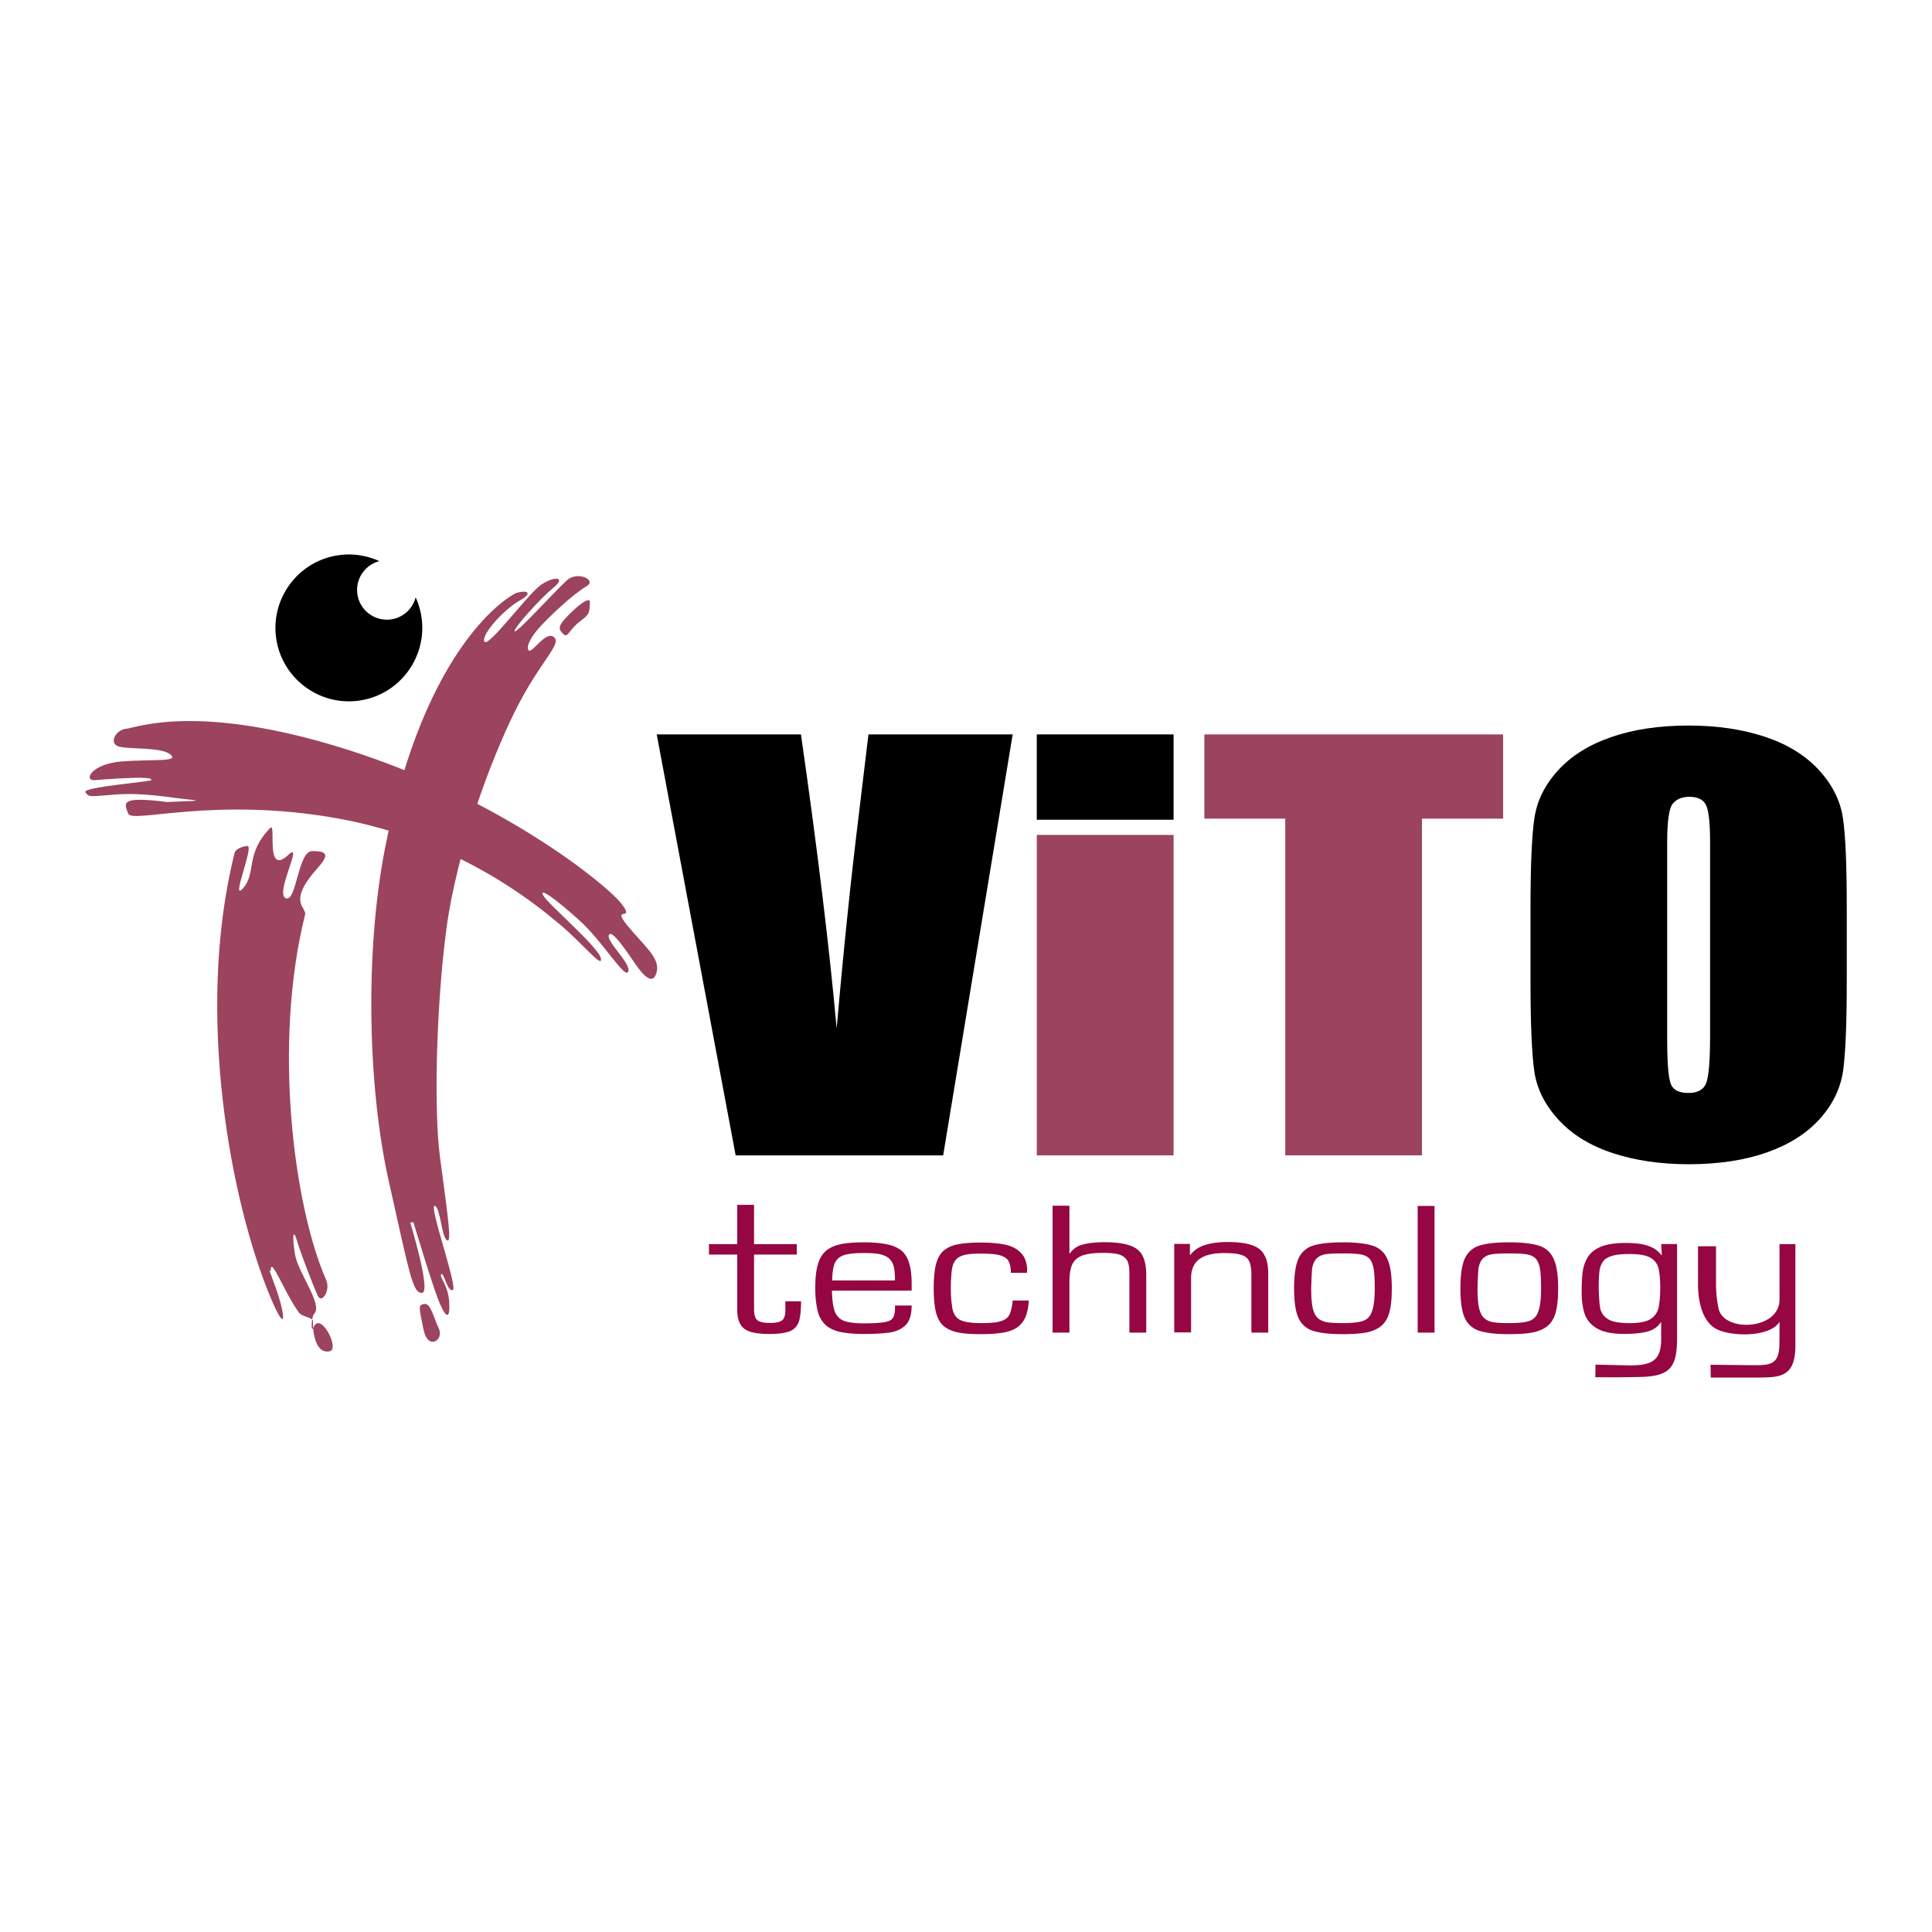
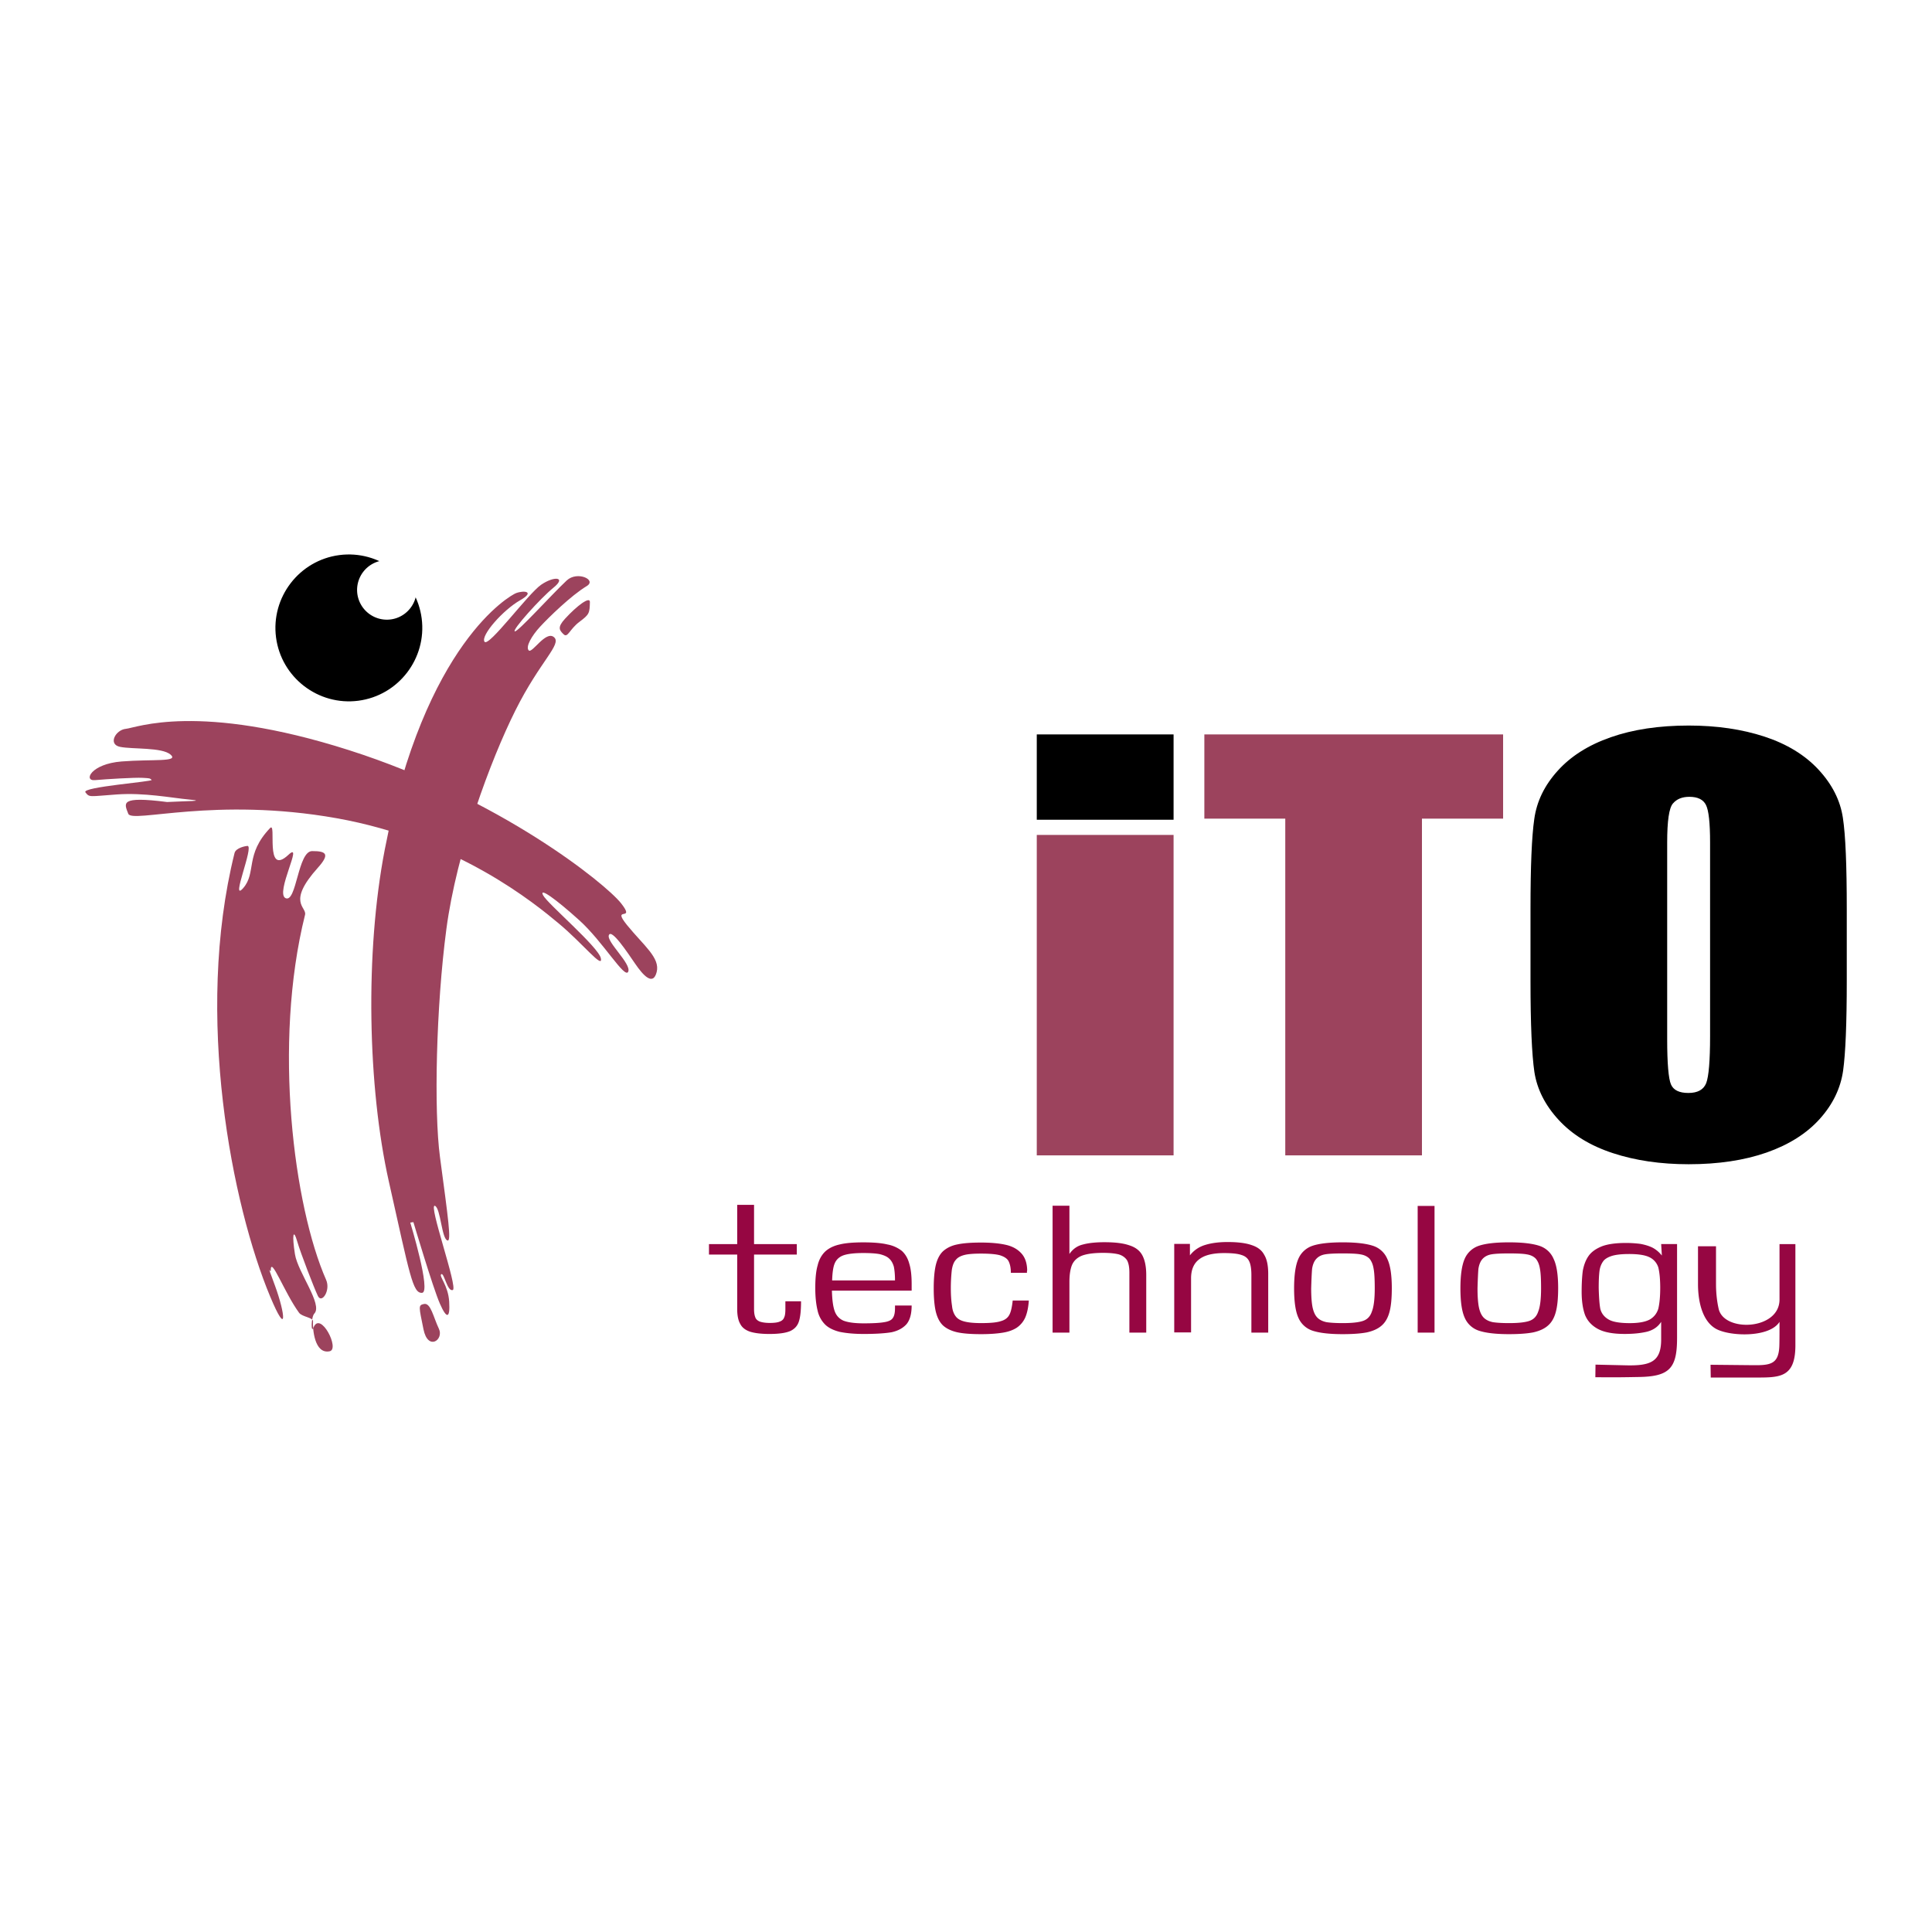
<svg xmlns="http://www.w3.org/2000/svg" width="2500" height="2500" viewBox="0 0 192.756 192.756">
  <g fill-rule="evenodd" clip-rule="evenodd">
    <path fill="#fff" d="M0 0h192.756v192.756H0V0z" />
    <path d="M51.498 59.171c-.561.204-9.127 4.979-13.111 25.597-1.987 10.283-1.7 23.718.409 33.116s2.382 11.168 3.315 11.102c.933-.068-1.178-7.01-1.178-7.01l.312-.045s1.946 6.549 2.644 8.139c.698 1.592 1.025 1.451.926-.203-.1-1.654-1.067-2.566-.787-2.742.281-.176.592 1.77 1.145 1.58.553-.189-2.512-8.729-1.773-8.395.566.254.662 3.299 1.249 3.455.397.107.072-2.162-.751-8.312-.621-4.639-.388-15.031.637-22.761 1.026-7.73 4.41-16.863 6.886-21.813 2.475-4.95 4.673-6.614 3.848-7.31-.825-.695-2.189 1.678-2.521 1.318s.304-1.457 1.138-2.361c.833-.903 3.08-3.105 4.651-4.053 1.038-.625-.952-1.539-1.994-.561-1.608 1.51-4.906 5.184-5.184 5.079-.301-.112 2.546-3.294 3.862-4.36 1.317-1.066.08-1.192-1.234-.29-1.312.902-5.258 6.295-5.651 5.68-.394-.616 1.858-3.169 3.566-4.139 1.488-.848.425-1.013-.404-.711zm7.356.898c-.028 1.104-.049 1.229-1.045 1.972-.996.746-1.161 1.645-1.58 1.24-.419-.406-.649-.685.15-1.555 1.185-1.293 2.49-2.271 2.475-1.657zM42.291 130.1c-.569.127-.504.236-.04 2.523.448 2.203 2.057 1.039 1.538-.051-.56-1.174-.814-2.625-1.498-2.472zM26.942 82.619c-2.525 2.648-1.333 4.446-2.676 5.985-1.343 1.54 1.128-4.251.417-4.208-.176.011-1.152.186-1.283.712-4.039 16.235-.233 35.184 3.555 44.249 1.74 4.166 1.532 1.779.477-1.094-.95-2.586-.42-1.129-.421-1.504-.006-1.531 1.338 2.17 2.825 4.215.302.416 1.418.469 1.394.855-.046.709.128 3.299 1.658 2.988 1.054-.213-.93-4.074-1.607-2.373-.266.67-.251-1.043.081-1.391.861-.9-1.646-4.111-1.934-5.918-.304-1.91-.175-2.676.247-1.207.293 1.02 1.655 4.566 2.041 5.371.387.803 1.284-.557.823-1.604-3.216-7.303-5.331-23.508-2.105-36.426.199-.797-1.861-1.196 1.275-4.69 1.228-1.367.851-1.673-.574-1.664-1.424.01-1.544 5.173-2.637 4.697s1.841-5.789.285-4.333c-2.43 2.275-1.135-3.401-1.841-2.66z" fill="#9c435d" />
    <path d="M12.797 81.189c.374.977 8.629-1.714 20.759.44 12.13 2.153 19.857 8.557 22.23 10.539 2.373 1.983 4.39 4.564 4.163 3.442-.228-1.122-5.316-5.437-5.761-6.284-.444-.848 1.245.354 3.615 2.495s4.549 5.906 4.876 5.121c.327-.787-2.196-2.98-1.932-3.645.265-.664 1.823 1.688 2.621 2.85.797 1.162 1.78 2.262 2.148.838.369-1.424-1.302-2.654-2.945-4.675-1.643-2.021.922-.248-.606-2.189-1.529-1.941-12.093-10.475-27.148-15.278-15.056-4.803-21.242-2.222-22.259-2.127-1.018.095-1.822 1.547-.576 1.799s4.19.025 5.043.779c.852.753-1.805.435-4.888.677-3.082.242-3.83 1.967-2.668 1.864 1.163-.104 3.982-.274 4.751-.23s.712.036.909.206c.196.169-7.022.705-6.608 1.237.413.532.345.413 3.116.216 2.772-.197 5.413.333 7.214.503 1.801.169-.24.145-2.18.251-4.779-.614-4.276.119-3.874 1.171z" fill="#9c435d" />
    <path d="M33.856 55.381c4.002-.523 7.692 2.314 8.215 6.316.522 4.001-2.314 7.692-6.316 8.215-4.002.523-7.692-2.315-8.215-6.316-.523-4.002 2.314-7.692 6.316-8.215z" />
    <path d="M38.211 55.913c1.622-.212 3.117.938 3.329 2.559s-.938 3.117-2.56 3.329a2.975 2.975 0 0 1-3.329-2.559 2.976 2.976 0 0 1 2.56-3.329z" fill="#fff" />
    <path d="M179.127 134.213c0 3.322-1.633 3.223-4.152 3.223h-4.293l-.021-1.273 4.275.043c1.738.018 2.5-.141 2.586-1.85.023-.461.021-1.824.021-2.475-1 1.59-4.908 1.463-6.307.713-1.324-.713-1.826-2.59-1.826-4.482v-3.771h1.797v3.771c0 .875.094 1.727.266 2.48.537 2.344 6.07 2.129 6.07-.943v-5.525h1.584v10.089zM79.92 129.83c0 .91-.071 1.58-.213 2.006-.138.441-.43.764-.875.967-.454.191-1.141.287-2.06.287-.809 0-1.452-.076-1.938-.227-.47-.162-.793-.414-.971-.76-.209-.35-.312-.852-.312-1.5v-5.436h-2.816v-1.043h2.816v-3.916h1.681v3.916h4.265v1.043h-4.265v5.439c0 .338.04.609.122.814.059.186.209.332.45.434.269.09.6.135.995.135.466 0 .797-.045.994-.135.23-.082.379-.223.442-.414.083-.158.123-.436.123-.834v-.777h1.562v.001zm11.036.418c0 .84-.174 1.465-.521 1.875-.359.395-.856.66-1.491.797-.683.113-1.61.17-2.778.17-.908 0-1.705-.07-2.387-.209-.636-.16-1.117-.404-1.445-.721a2.812 2.812 0 0 1-.757-1.383c-.158-.641-.237-1.402-.237-2.277 0-.967.079-1.719.237-2.256.134-.564.387-1.025.757-1.383.371-.338.853-.572 1.445-.701.552-.139 1.341-.209 2.367-.209 1.014 0 1.815.07 2.391.209a3.287 3.287 0 0 1 1.444.645c.352.322.596.746.738 1.27.158.502.237 1.178.237 2.027v.666h-7.955c.023.93.118 1.617.284 2.066.162.436.454.746.872.93.462.176 1.132.266 2.013.266.915 0 1.589-.039 2.016-.111.445-.066.738-.199.872-.398.158-.199.236-.527.236-.984v-.287h1.662v-.002zm-1.662-2.504c0-.533-.039-.988-.114-1.365-.103-.355-.26-.627-.474-.816-.189-.184-.505-.332-.947-.439-.382-.072-.919-.109-1.614-.109-.88 0-1.542.074-1.989.227-.417.152-.71.416-.872.797-.15.338-.237.906-.261 1.707h6.271v-.002zm13.352 2.01c-.047.676-.162 1.238-.352 1.684a2.434 2.434 0 0 1-.855 1.029c-.371.238-.828.402-1.369.49-.627.102-1.354.152-2.178.152-1.022 0-1.82-.062-2.396-.189-.592-.137-1.065-.363-1.42-.686-.327-.316-.563-.773-.71-1.365-.138-.588-.209-1.361-.209-2.328 0-.963.071-1.74.209-2.33.143-.588.378-1.043.71-1.365.383-.344.857-.574 1.42-.686.576-.127 1.365-.189 2.371-.189 1.004 0 1.84.076 2.506.23.641.148 1.141.426 1.516.834.371.393.568.947.592 1.664 0 .055-.008.1-.023.137v.15h-1.605c0-.482-.08-.875-.238-1.174-.125-.236-.406-.428-.832-.568-.391-.113-1.029-.172-1.908-.172-.744 0-1.287.045-1.639.133-.406.102-.698.264-.875.494-.193.207-.328.543-.398 1a16.69 16.69 0 0 0-.099 1.801c0 .691.04 1.293.122 1.805.04.42.166.766.375 1.041.193.248.493.414.899.51.402.1.947.15 1.634.15.914 0 1.562-.062 1.939-.189.42-.111.707-.326.873-.645.146-.264.258-.734.332-1.418h1.608zm11.715 3.203h-1.682v-5.988c0-.543-.08-.955-.236-1.236-.189-.281-.467-.477-.83-.586-.402-.1-.918-.148-1.557-.148-.912 0-1.615.094-2.107.279-.475.193-.801.496-.99.914-.174.426-.262.994-.262 1.703v5.062h-1.68v-12.66h1.68v4.811c.344-.498.795-.814 1.35-.943.553-.152 1.271-.229 2.15-.229 1.059 0 1.879.102 2.459.305.615.189 1.049.518 1.305.984.266.484.4 1.146.4 1.99v5.742zm12.17 0h-1.68v-5.74c0-.607-.072-1.062-.213-1.363-.143-.318-.402-.533-.781-.645-.359-.127-.936-.189-1.729-.189-1.113 0-1.934.201-2.463.605-.555.408-.832 1.047-.832 1.914v5.398h-1.68v-8.832h1.566v1.141c.398-.508.91-.855 1.533-1.041.629-.193 1.369-.287 2.227-.287 1.018 0 1.814.1 2.395.305.6.193 1.018.516 1.254.967.27.434.402 1.068.402 1.912v5.855h.001zm12.33-4.436c0 1.023-.078 1.818-.236 2.389-.162.598-.43 1.053-.805 1.365-.355.307-.844.527-1.469.662-.604.113-1.4.172-2.391.172-1.311 0-2.311-.115-3.006-.346a2.327 2.327 0 0 1-1.42-1.307c-.279-.619-.422-1.592-.422-2.916 0-1.32.143-2.299.422-2.938a2.344 2.344 0 0 1 1.42-1.311c.67-.227 1.672-.342 3.006-.342 1.314 0 2.316.115 3.012.342a2.313 2.313 0 0 1 1.439 1.311c.3.621.45 1.593.45 2.919zm-1.703 0c0-.934-.041-1.584-.115-1.951-.066-.41-.201-.738-.406-.986-.221-.232-.529-.379-.924-.438-.311-.061-.895-.092-1.752-.092-.828 0-1.412.031-1.752.092-.357.059-.65.205-.871.438-.221.234-.363.57-.43 1.006-.031.334-.064.984-.092 1.951 0 .809.047 1.441.139 1.893.1.467.264.818.498 1.045.221.213.52.357.902.436.414.061.951.092 1.605.092.893 0 1.551-.068 1.99-.207.457-.143.764-.459.922-.949.19-.468.286-1.242.286-2.33zm5.965 4.436h-1.682v-12.641h1.682v12.641zm12.334-4.436c0 1.023-.08 1.818-.238 2.389-.16.598-.43 1.053-.805 1.365-.354.307-.844.527-1.467.662-.604.113-1.4.172-2.391.172-1.311 0-2.312-.115-3.006-.346a2.33 2.33 0 0 1-1.422-1.307c-.279-.619-.422-1.592-.422-2.916 0-1.32.143-2.299.422-2.938a2.347 2.347 0 0 1 1.422-1.311c.67-.227 1.672-.342 3.006-.342 1.312 0 2.316.115 3.01.342a2.308 2.308 0 0 1 1.439 1.311c.302.621.452 1.593.452 2.919zm-1.705 0c0-.934-.039-1.584-.115-1.951-.066-.41-.201-.738-.406-.986-.221-.232-.527-.379-.922-.438-.312-.061-.896-.092-1.752-.092-.828 0-1.412.031-1.752.092-.359.059-.65.205-.873.438-.221.234-.361.57-.43 1.006-.031.334-.062.984-.09 1.951 0 .809.047 1.441.139 1.893.098.467.264.818.496 1.045.221.213.521.357.904.436.412.061.949.092 1.605.092.891 0 1.551-.068 1.988-.207.457-.143.766-.459.924-.949.19-.468.284-1.242.284-2.33zm13.568 5.004c0 2.992-.773 3.805-3.783 3.857-1.52.027-2.264.043-4.369.023l.016-1.256 3.023.07c2.467.059 3.527-.348 3.527-2.584v-1.756c-.307.488-.773.816-1.4.982-.623.15-1.373.227-2.248.227-1.148 0-2.037-.164-2.656-.496-.627-.338-1.061-.812-1.299-1.418-.221-.625-.33-1.391-.33-2.297 0-.801.039-1.496.113-2.08.107-.582.289-1.062.545-1.441.275-.42.73-.756 1.354-1.008.584-.225 1.393-.338 2.414-.338.49 0 .975.033 1.449.094.473.09.875.215 1.207.381.348.186.654.445.92.779l-.068-1.143h1.586v9.404h-.001zm-1.679-5.021c0-.844-.064-1.527-.189-2.045a1.691 1.691 0 0 0-.881-1.023c-.43-.215-1.107-.322-2.035-.322-.738 0-1.314.064-1.729.191-.438.145-.73.334-.879.568-.189.271-.309.6-.352.984-.047.379-.072.928-.072 1.646.025.982.08 1.678.162 2.088.115.453.395.809.834 1.059.406.238 1.107.359 2.105.359.885 0 1.547-.121 1.99-.359.422-.244.709-.605.855-1.078.126-.547.191-1.234.191-2.068z" fill="#960642" />
-     <path d="M101.035 73.273L94.1 115.272H73.396l-7.875-41.999h14.39c1.659 11.564 2.842 21.349 3.562 29.336.708-8.076 1.459-15.249 2.234-21.526l.94-7.811h14.388v.001z" />
    <path fill="#9c435d" d="M117.088 83.301v31.97h-13.649v-31.97h13.649z" />
    <path d="M117.088 73.273v8.513h-13.649v-8.513h13.649z" />
    <path fill="#9c435d" d="M149.965 73.273v8.403h-8.096v33.595h-13.637V81.676h-8.074v-8.403h29.807z" />
    <path d="M184.252 97.863c0 4.223-.121 7.207-.365 8.961-.254 1.762-1.027 3.363-2.334 4.816-1.305 1.451-3.074 2.568-5.297 3.348-2.223.777-4.822 1.168-7.775 1.168-2.809 0-5.332-.373-7.564-1.107-2.246-.734-4.037-1.832-5.398-3.303-1.359-1.469-2.168-3.072-2.434-4.799-.254-1.736-.387-4.764-.387-9.084v-7.182c0-4.223.121-7.207.377-8.97.242-1.753 1.018-3.355 2.334-4.808 1.305-1.452 3.062-2.568 5.297-3.347 2.223-.779 4.811-1.168 7.775-1.168 2.809 0 5.33.372 7.564 1.106s4.037 1.833 5.398 3.303c1.359 1.47 2.166 3.073 2.422 4.799.266 1.735.387 4.755.387 9.084v7.183zm-13.637-13.796c0-1.957-.133-3.206-.41-3.754-.266-.54-.818-.815-1.658-.815-.719 0-1.262.221-1.637.664-.387.434-.576 1.736-.576 3.905v19.603c0 2.445.133 3.951.377 4.518.242.574.83.857 1.736.857.93 0 1.516-.326 1.781-.982.254-.664.387-2.223.387-4.701V84.067z" />
  </g>
</svg>